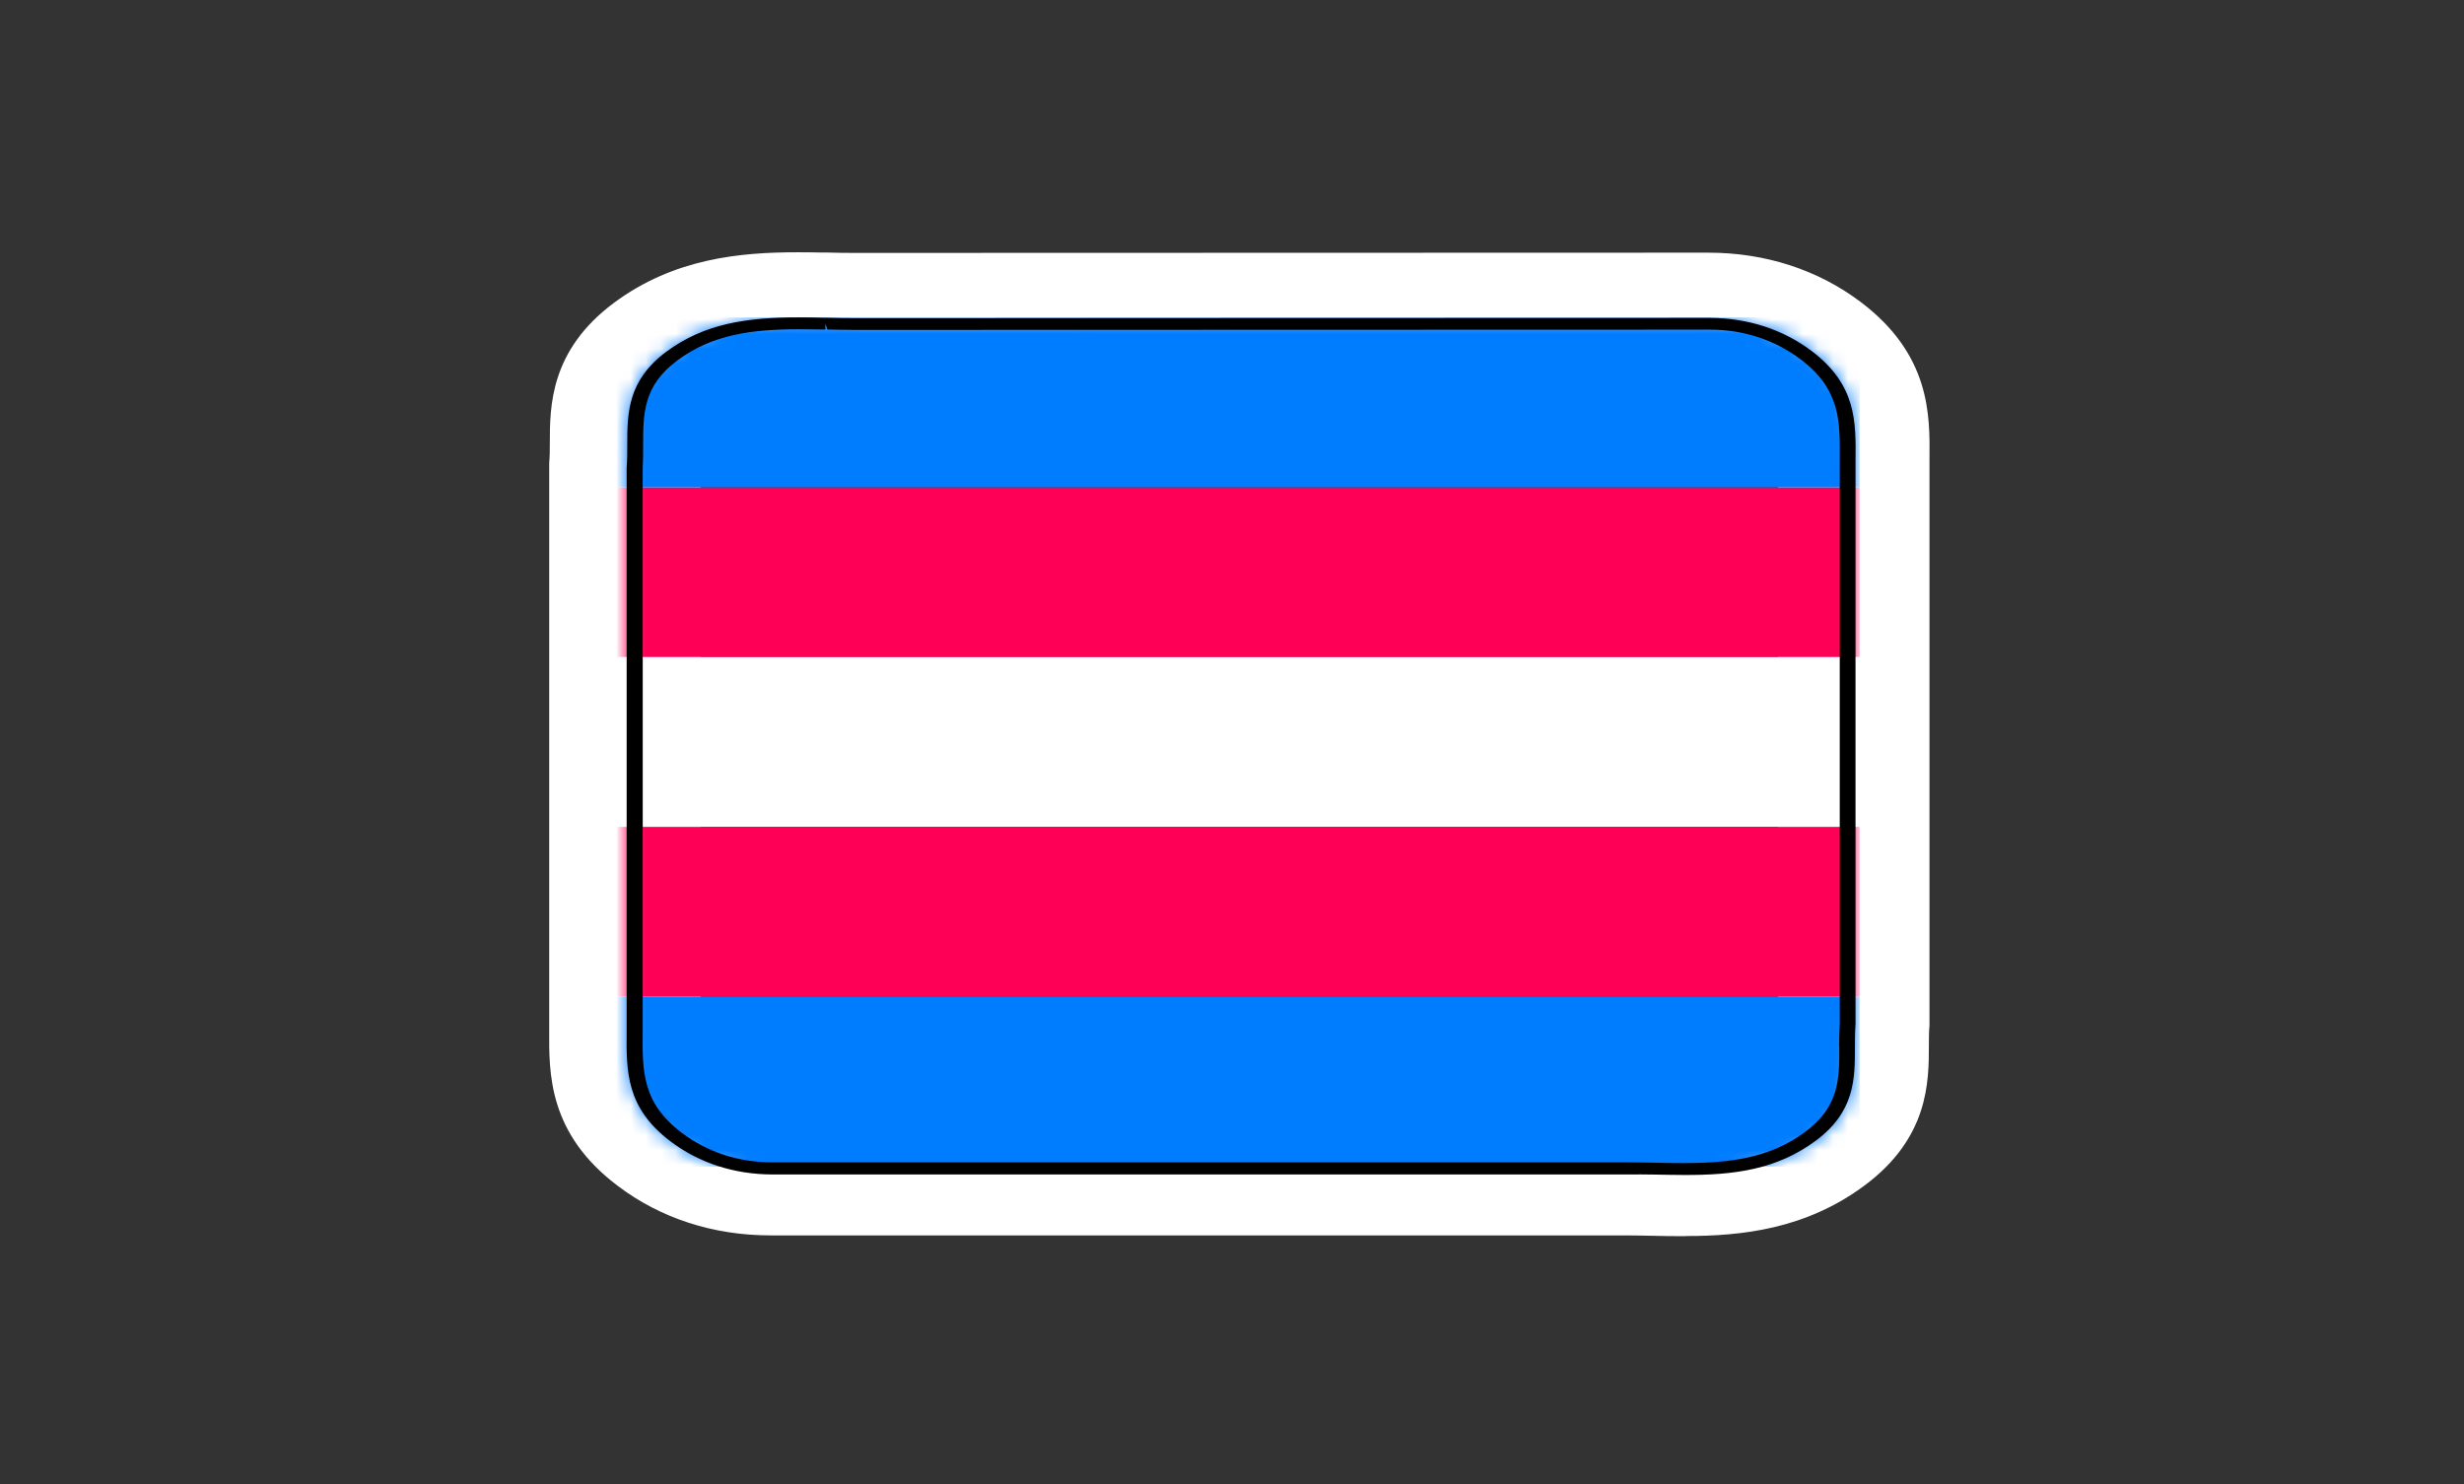
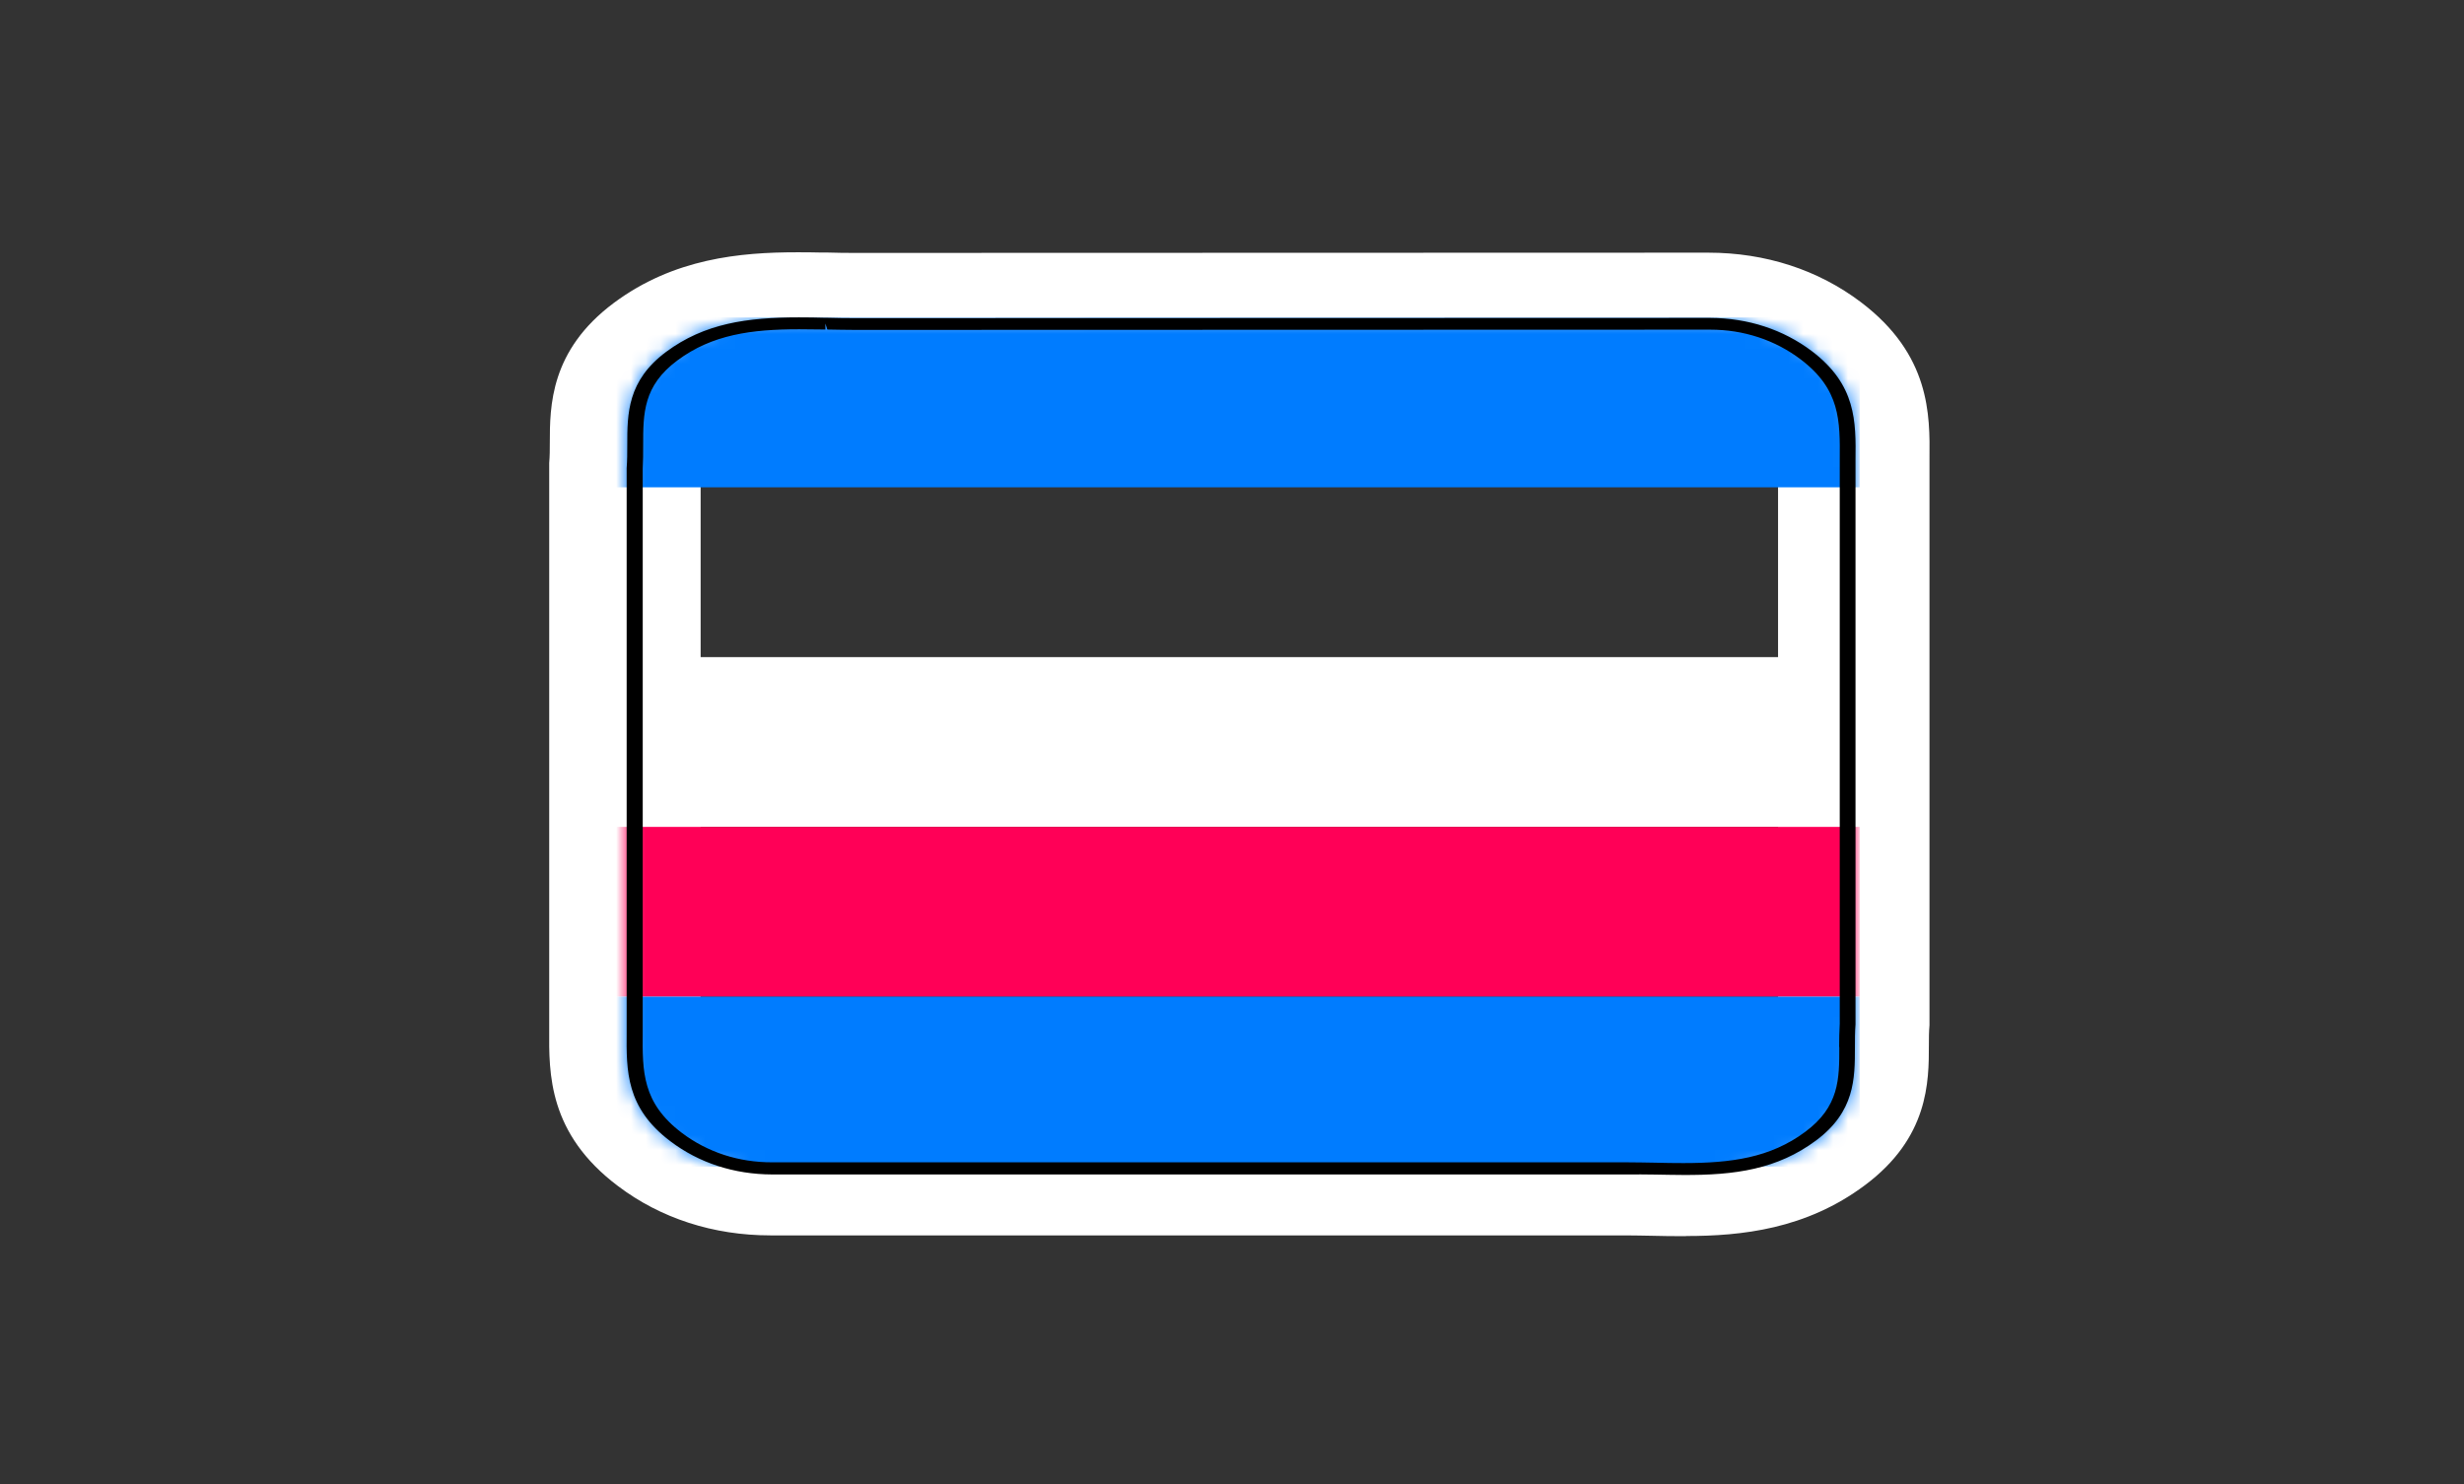
<svg xmlns="http://www.w3.org/2000/svg" width="166" height="100" viewBox="0 0 166 100" fill="none">
  <rect x="0" y="0" width="166" height="100" fill="#333333" stroke="none" />
  <mask id="mask0_1088_59" style="mask-type:alpha" maskUnits="userSpaceOnUse" x="0" y="0" width="166" height="100">
-     <rect width="166" height="100" fill="#D9D9D9" />
-   </mask>
+     </mask>
  <g mask="url(#mask0_1088_59)">
</g>
  <g clip-path="url(#clip0_1088_59)">
    <path d="M113.589 83.297C113.446 83.297 113.303 83.297 113.16 83.297C112.589 83.297 111.966 83.288 111.333 83.272C110.689 83.263 110.097 83.246 109.505 83.246H51.909C48.059 83.246 44.506 82.096 41.626 79.915C36.939 76.388 36.98 72.341 37 69.385V68.49V31.312V31.193C37.041 30.733 37.041 30.29 37.041 29.864C37.041 27.368 37.061 23.611 41.36 20.408C45.394 17.409 49.867 17 53.707 17C54.197 17 54.769 17 55.33 17.017H55.759C56.341 17.034 56.923 17.043 57.505 17.043L115.091 17.026C118.94 17.026 122.494 18.184 125.374 20.365C130.051 23.909 130.02 27.947 129.99 30.904V31.806V68.968V69.078C129.949 69.538 129.949 69.981 129.949 70.416C129.949 72.903 129.939 76.66 125.629 79.872C121.667 82.829 117.337 83.288 113.589 83.288V83.297ZM109.494 74.735C110.158 74.735 110.822 74.744 111.527 74.761C112.211 74.778 112.885 74.786 113.508 74.786C116.581 74.786 117.756 74.343 118.838 73.534C119.625 72.946 119.747 72.537 119.747 70.424C119.747 69.896 119.747 69.343 119.788 68.772V31.806V30.869C119.808 28.271 119.696 27.572 118.522 26.686C117.531 25.937 116.377 25.553 115.091 25.553L57.505 25.57C56.842 25.57 56.188 25.562 55.545 25.545H55.106C54.646 25.528 54.187 25.519 53.748 25.519C50.806 25.519 49.407 25.834 48.151 26.772C47.365 27.359 47.242 27.76 47.242 29.881C47.242 30.418 47.242 30.963 47.202 31.534V68.499V69.428C47.181 72.026 47.294 72.725 48.468 73.611C49.459 74.36 50.612 74.744 51.899 74.744H109.484L109.494 74.735Z" fill="white" />
    <mask id="mask1_1088_59" style="mask-type:luminance" maskUnits="userSpaceOnUse" x="42" y="21" width="84" height="59">
      <path d="M125.006 31.951V31.014C125.037 28.399 125.057 25.928 122.065 23.662C120.135 22.205 117.766 21.43 115.213 21.422L57.618 21.439C56.985 21.439 56.362 21.43 55.749 21.413H55.616C55.014 21.396 54.401 21.387 53.819 21.387C50.327 21.387 47.467 21.788 44.873 23.713C42.269 25.656 42.259 27.862 42.259 30C42.259 30.503 42.259 31.014 42.218 31.551V68.627V69.547C42.198 72.162 42.167 74.641 45.159 76.899C47.089 78.364 49.459 79.131 52.011 79.14H109.607C110.23 79.131 110.863 79.14 111.537 79.148C112.15 79.157 112.752 79.174 113.344 79.174C116.908 79.199 119.737 78.79 122.351 76.848C124.955 74.906 124.966 72.699 124.966 70.569C124.966 70.067 124.966 69.555 125.006 69.019V31.951Z" fill="white" />
    </mask>
    <g mask="url(#mask1_1088_59)">
-       <path d="M125.292 32.837H40.993V44.279H125.292V32.837Z" fill="#FF0057" />
      <path d="M125.292 21.396H40.993V32.837H125.292V21.396Z" fill="#007CFF" />
      <path d="M125.292 44.279H40.993V55.72H125.292V44.279Z" fill="white" />
      <path d="M125.292 55.72H40.993V67.162H125.292V55.72Z" fill="#FF0057" />
      <path d="M125.292 67.162H40.993V78.603H125.292V67.162Z" fill="#007CFF" />
    </g>
    <path d="M125.006 31.951V31.014C125.037 28.399 125.057 25.928 122.065 23.662C120.135 22.205 117.766 21.43 115.213 21.422L57.618 21.439C56.985 21.439 56.362 21.43 55.749 21.413H55.616C55.014 21.396 54.401 21.387 53.819 21.387C50.327 21.387 47.467 21.788 44.873 23.713C42.269 25.656 42.259 27.862 42.259 30C42.259 30.503 42.259 31.014 42.218 31.551V68.627V69.547C42.198 72.162 42.167 74.641 45.159 76.899C47.089 78.364 49.459 79.131 52.011 79.14H109.607C110.23 79.131 110.863 79.14 111.537 79.148C112.15 79.157 112.752 79.174 113.344 79.174C116.908 79.199 119.737 78.79 122.351 76.848C124.955 74.906 124.966 72.699 124.966 70.569C124.966 70.067 124.966 69.555 125.006 69.019V31.951ZM123.914 70.561C123.914 72.716 123.914 74.573 121.606 76.277C119.267 78.015 116.633 78.373 113.406 78.373C112.793 78.373 112.18 78.364 111.496 78.347C110.883 78.339 110.25 78.322 109.607 78.322H52.032C49.765 78.33 47.661 77.64 45.935 76.337C43.26 74.309 43.28 72.213 43.301 69.555V68.985V68.635V68.618V31.576C43.331 31.048 43.331 30.52 43.331 30C43.331 27.854 43.331 25.996 45.639 24.284C47.978 22.546 50.612 22.188 53.84 22.188C54.422 22.188 55.014 22.197 55.606 22.205V21.805L55.739 22.205C56.352 22.214 56.995 22.231 57.628 22.231L115.213 22.214C117.48 22.214 119.584 22.912 121.31 24.216C123.985 26.243 123.965 28.339 123.944 30.997V31.934V68.976C123.914 69.504 123.903 70.033 123.903 70.552L123.914 70.561Z" fill="black" />
  </g>
  <defs>
    <clipPath id="clip0_1088_59">
      <rect width="93" height="66.297" fill="white" transform="translate(37 17)" />
    </clipPath>
  </defs>
</svg>